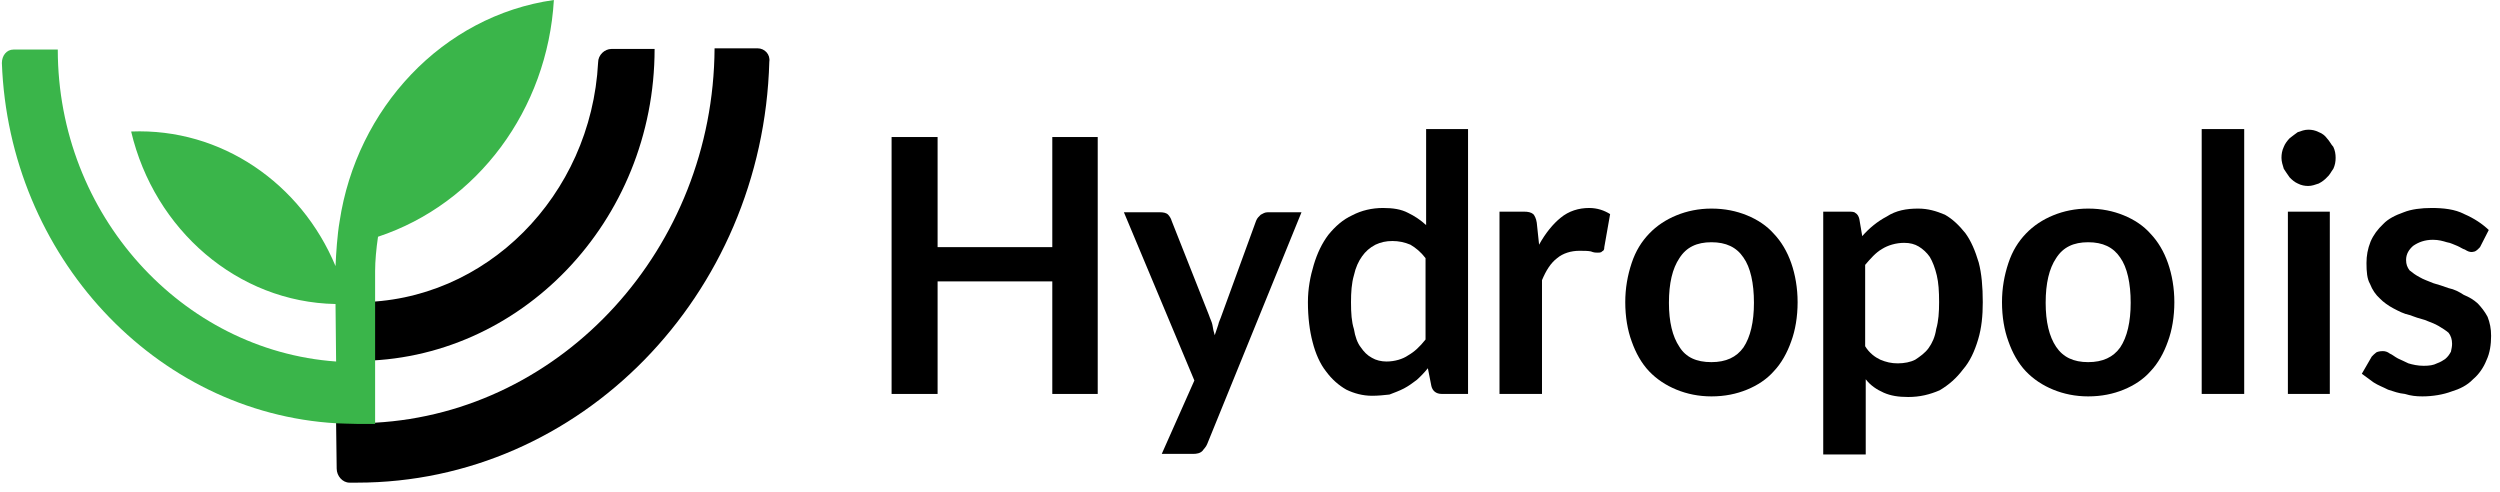
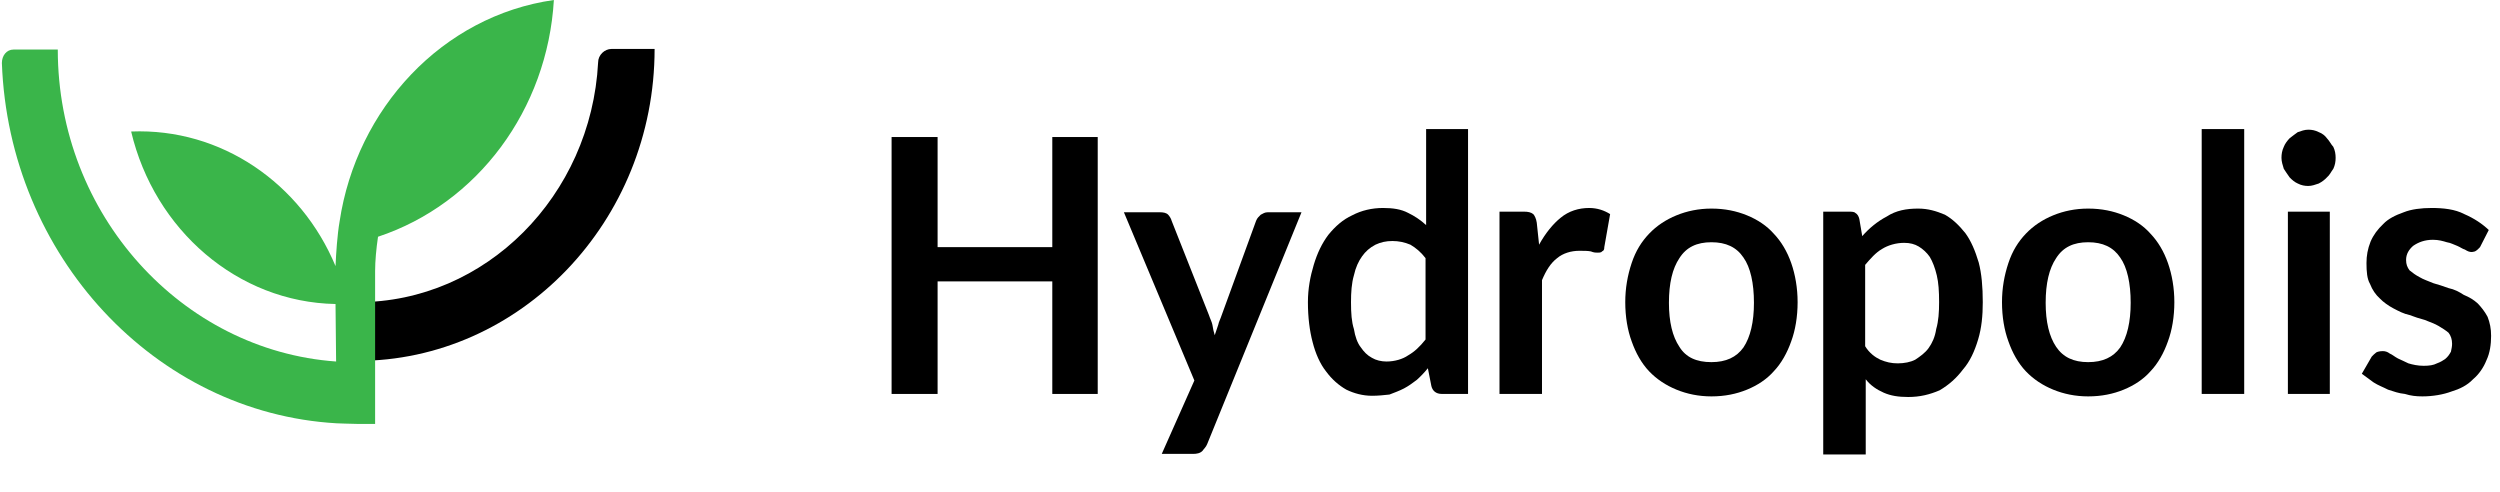
<svg xmlns="http://www.w3.org/2000/svg" width="239" height="47" viewBox="0 0 239 47" fill="none">
  <path d="M34.135 34.503H34.023L34.079 28.889H34.19C46.437 28.889 56.512 18.714 57.18 5.965C57.18 5.264 57.793 4.679 58.461 4.679H62.58C62.58 21.17 49.721 34.503 34.135 34.503Z" fill="black" />
-   <path d="M34.135 46.141H33.411C32.743 46.141 32.187 45.497 32.187 44.796L32.131 40.41C32.131 40.41 35.248 40.41 35.86 40.41C53.785 39.415 68.202 23.743 68.313 4.62H72.433C73.101 4.62 73.657 5.205 73.546 5.907C72.934 28.246 55.455 46.141 34.135 46.141Z" fill="black" />
  <path d="M52.95 0C42.263 1.52 34.08 10.409 32.466 21.17C32.243 22.456 32.132 24.21 32.076 25.439C28.792 17.544 21.166 12.222 12.537 12.573C14.764 21.988 22.724 28.889 32.076 29.064L32.132 34.561C17.38 33.509 5.524 20.526 5.524 4.737H1.293C0.625 4.737 0.18 5.322 0.18 6.023C0.848 24.444 14.82 39.474 32.187 40.468C32.187 40.468 33.746 40.526 34.136 40.526C34.525 40.526 35.861 40.526 35.861 40.526V25.906C35.861 24.971 35.972 23.743 36.139 22.632C45.658 19.474 52.338 10.468 52.95 0Z" fill="#3AB54A" />
  <path d="M104.942 37.661H100.6V26.901H89.634V37.661H85.236V13.1H89.634V23.626H100.6V13.1H104.942V37.661Z" fill="black" />
  <path d="M115.405 42.457C115.294 42.749 115.071 42.925 114.96 43.1C114.737 43.334 114.403 43.392 114.069 43.392H111.064L114.181 36.375L107.445 20.293H110.897C111.231 20.293 111.509 20.351 111.676 20.527C111.787 20.644 111.954 20.878 112.01 21.112L115.572 30.117C115.684 30.468 115.851 30.761 115.906 31.053C115.962 31.404 116.018 31.697 116.129 32.047C116.24 31.697 116.352 31.404 116.463 31.053C116.519 30.761 116.686 30.468 116.797 30.117L120.081 21.112C120.193 20.819 120.36 20.702 120.527 20.527C120.749 20.41 120.916 20.293 121.195 20.293H124.423L115.405 42.457Z" fill="black" />
  <path d="M137.84 37.66C137.283 37.66 136.949 37.368 136.838 36.9L136.504 35.204C136.17 35.614 135.836 35.965 135.447 36.316C135.057 36.608 134.667 36.9 134.222 37.134C133.777 37.368 133.276 37.544 132.83 37.719C132.274 37.778 131.773 37.836 131.16 37.836C130.27 37.836 129.435 37.602 128.711 37.251C127.987 36.842 127.319 36.257 126.763 35.497C126.206 34.795 125.761 33.801 125.482 32.69C125.204 31.637 125.037 30.351 125.037 28.889C125.037 27.602 125.26 26.432 125.594 25.321C125.928 24.21 126.373 23.274 126.985 22.456C127.653 21.637 128.377 20.994 129.268 20.584C130.158 20.117 131.16 19.883 132.218 19.883C133.164 19.883 133.944 20 134.612 20.351C135.224 20.643 135.836 21.052 136.337 21.52V12.339H140.345V37.66H137.84ZM132.552 34.561C133.331 34.561 134.111 34.327 134.612 33.976C135.224 33.625 135.725 33.158 136.282 32.456V24.678C135.836 24.093 135.335 23.684 134.834 23.392C134.278 23.158 133.721 23.041 133.109 23.041C132.496 23.041 131.995 23.158 131.494 23.392C130.938 23.684 130.548 24.035 130.214 24.503C129.88 24.97 129.602 25.555 129.435 26.316C129.212 27.076 129.156 27.953 129.156 28.889C129.156 29.941 129.212 30.76 129.435 31.462C129.546 32.163 129.769 32.807 130.103 33.216C130.381 33.625 130.715 33.976 131.16 34.21C131.55 34.444 132.051 34.561 132.552 34.561Z" fill="black" />
  <path d="M143.352 37.661V20.234H145.689C146.079 20.234 146.357 20.292 146.58 20.468C146.691 20.585 146.858 20.877 146.914 21.286L147.137 23.392C147.749 22.28 148.473 21.403 149.196 20.819C149.976 20.175 150.922 19.883 151.924 19.883C152.703 19.883 153.371 20.117 153.928 20.468L153.371 23.625C153.371 23.859 153.316 23.976 153.149 24.035C153.093 24.152 152.87 24.152 152.759 24.152C152.536 24.152 152.369 24.152 152.091 24.035C151.813 23.976 151.423 23.976 150.978 23.976C150.198 23.976 149.419 24.21 148.862 24.678C148.25 25.146 147.805 25.848 147.415 26.783V37.661H143.352Z" fill="black" />
  <path d="M163.613 19.941C164.894 19.941 166.007 20.175 167.009 20.585C168.011 20.994 168.902 21.579 169.57 22.339C170.293 23.099 170.85 24.035 171.24 25.146C171.629 26.257 171.852 27.544 171.852 28.889C171.852 30.292 171.629 31.579 171.24 32.632C170.85 33.743 170.293 34.737 169.57 35.497C168.902 36.257 168.011 36.842 167.009 37.251C166.007 37.661 164.894 37.895 163.613 37.895C162.389 37.895 161.276 37.661 160.274 37.251C159.272 36.842 158.381 36.257 157.657 35.497C156.934 34.737 156.377 33.743 155.987 32.632C155.598 31.579 155.375 30.292 155.375 28.889C155.375 27.544 155.598 26.316 155.987 25.146C156.377 23.977 156.934 23.099 157.657 22.339C158.381 21.579 159.272 20.994 160.274 20.585C161.276 20.175 162.389 19.941 163.613 19.941ZM163.613 34.62C165.005 34.62 166.007 34.152 166.675 33.216C167.343 32.222 167.677 30.76 167.677 28.947C167.677 27.076 167.343 25.555 166.675 24.62C166.007 23.626 165.005 23.158 163.613 23.158C162.222 23.158 161.22 23.626 160.552 24.678C159.884 25.672 159.55 27.076 159.55 28.947C159.55 30.76 159.884 32.164 160.552 33.158C161.164 34.152 162.166 34.62 163.613 34.62Z" fill="black" />
  <path d="M174.301 43.333V20.234H176.694C176.973 20.234 177.251 20.234 177.362 20.351C177.585 20.468 177.696 20.702 177.752 20.936L178.03 22.573C178.698 21.813 179.478 21.169 180.368 20.702C181.259 20.117 182.261 19.941 183.374 19.941C184.321 19.941 185.1 20.175 185.935 20.526C186.659 20.936 187.271 21.52 187.883 22.281C188.44 23.041 188.829 23.977 189.163 25.088C189.442 26.14 189.553 27.427 189.553 28.889C189.553 30.175 189.442 31.345 189.108 32.456C188.774 33.567 188.328 34.561 187.66 35.322C187.048 36.14 186.325 36.783 185.434 37.31C184.488 37.719 183.541 37.953 182.428 37.953C181.482 37.953 180.758 37.836 180.09 37.544C179.422 37.251 178.81 36.842 178.364 36.257V43.45H174.301V43.333ZM182.038 23.216C181.259 23.216 180.48 23.45 179.923 23.801C179.311 24.152 178.81 24.737 178.309 25.322V33.099C178.698 33.743 179.255 34.152 179.756 34.386C180.313 34.62 180.814 34.737 181.426 34.737C182.038 34.737 182.651 34.62 183.096 34.386C183.541 34.093 184.042 33.743 184.376 33.275C184.71 32.807 184.989 32.222 185.1 31.462C185.323 30.702 185.378 29.824 185.378 28.889C185.378 27.836 185.323 27.017 185.156 26.316C184.989 25.614 184.766 25.029 184.488 24.561C184.209 24.152 183.82 23.801 183.43 23.567C183.04 23.333 182.595 23.216 182.038 23.216Z" fill="black" />
  <path d="M199.629 19.941C200.909 19.941 202.023 20.175 203.025 20.585C204.027 20.994 204.917 21.579 205.585 22.339C206.309 23.099 206.866 24.035 207.255 25.146C207.645 26.257 207.868 27.544 207.868 28.889C207.868 30.292 207.645 31.579 207.255 32.632C206.866 33.743 206.309 34.737 205.585 35.497C204.917 36.257 204.027 36.842 203.025 37.251C202.023 37.661 200.909 37.895 199.629 37.895C198.404 37.895 197.291 37.661 196.289 37.251C195.287 36.842 194.397 36.257 193.673 35.497C192.949 34.737 192.393 33.743 192.003 32.632C191.613 31.579 191.391 30.292 191.391 28.889C191.391 27.544 191.613 26.316 192.003 25.146C192.393 23.977 192.949 23.099 193.673 22.339C194.397 21.579 195.287 20.994 196.289 20.585C197.291 20.175 198.404 19.941 199.629 19.941ZM199.629 34.62C201.021 34.62 202.023 34.152 202.691 33.216C203.359 32.222 203.693 30.76 203.693 28.947C203.693 27.076 203.359 25.555 202.691 24.62C202.023 23.626 201.021 23.158 199.629 23.158C198.237 23.158 197.235 23.626 196.567 24.678C195.9 25.672 195.566 27.076 195.566 28.947C195.566 30.76 195.9 32.164 196.567 33.158C197.235 34.152 198.237 34.62 199.629 34.62Z" fill="black" />
  <path d="M214.546 12.339H210.482V37.66H214.546V12.339Z" fill="black" />
  <path d="M223.286 15.088C223.286 15.438 223.231 15.789 223.064 16.14C222.841 16.433 222.73 16.725 222.451 16.959C222.229 17.193 222.006 17.368 221.672 17.544C221.338 17.661 221.004 17.778 220.67 17.778C220.336 17.778 220.002 17.719 219.668 17.544C219.39 17.427 219.111 17.193 218.889 16.959C218.666 16.666 218.499 16.374 218.332 16.14C218.221 15.789 218.109 15.438 218.109 15.088C218.109 14.737 218.165 14.386 218.332 14.035C218.443 13.742 218.666 13.45 218.889 13.216C219.167 12.982 219.445 12.807 219.668 12.631C220.002 12.514 220.336 12.398 220.67 12.398C221.004 12.398 221.338 12.456 221.672 12.631C222.006 12.748 222.284 12.982 222.451 13.216C222.73 13.509 222.841 13.801 223.064 14.035C223.231 14.386 223.286 14.737 223.286 15.088ZM222.73 37.661H218.722V20.234H222.73V37.661Z" fill="black" />
  <path d="M237.091 23.625C236.98 23.742 236.813 23.918 236.701 23.976C236.646 24.035 236.423 24.093 236.312 24.093C236.089 24.093 235.922 24.035 235.644 23.859C235.421 23.801 235.198 23.625 234.92 23.509C234.586 23.392 234.308 23.216 233.918 23.158C233.529 23.041 233.139 22.924 232.582 22.924C231.803 22.924 231.191 23.158 230.69 23.509C230.3 23.859 230.022 24.269 230.022 24.854C230.022 25.263 230.133 25.555 230.356 25.848C230.634 26.082 230.968 26.316 231.302 26.491C231.692 26.725 232.081 26.842 232.638 27.076C233.083 27.193 233.584 27.368 234.085 27.544C234.642 27.661 235.087 27.895 235.532 28.187C236.089 28.421 236.479 28.655 236.868 29.006C237.202 29.357 237.536 29.766 237.815 30.292C238.037 30.877 238.149 31.403 238.149 32.105C238.149 32.924 238.037 33.742 237.703 34.444C237.425 35.146 236.98 35.789 236.423 36.257C235.866 36.842 235.143 37.193 234.363 37.427C233.584 37.719 232.582 37.895 231.58 37.895C230.968 37.895 230.467 37.836 229.91 37.661C229.298 37.602 228.853 37.427 228.296 37.251C227.851 37.017 227.35 36.842 226.904 36.55C226.515 36.257 226.125 35.965 225.791 35.731L226.737 34.093C226.849 33.976 227.016 33.801 227.183 33.684C227.294 33.626 227.517 33.567 227.795 33.567C228.018 33.567 228.24 33.626 228.463 33.801C228.741 33.918 228.908 34.093 229.242 34.269C229.521 34.386 229.855 34.561 230.244 34.737C230.634 34.854 231.135 34.971 231.692 34.971C232.248 34.971 232.638 34.912 232.972 34.737C233.306 34.62 233.584 34.444 233.751 34.327C234.03 34.093 234.141 33.918 234.308 33.626C234.363 33.333 234.419 33.158 234.419 32.865C234.419 32.456 234.308 32.105 234.085 31.813C233.807 31.579 233.529 31.403 233.139 31.169C232.749 30.935 232.36 30.819 231.803 30.585C231.358 30.468 230.801 30.292 230.356 30.117C229.799 30 229.354 29.766 228.797 29.474C228.352 29.239 227.851 28.889 227.517 28.538C227.127 28.187 226.793 27.719 226.57 27.134C226.292 26.666 226.236 25.965 226.236 25.146C226.236 24.444 226.348 23.801 226.626 23.099C226.904 22.456 227.294 21.93 227.851 21.403C228.296 20.935 228.964 20.585 229.799 20.292C230.523 20 231.469 19.883 232.471 19.883C233.584 19.883 234.697 20 235.588 20.468C236.534 20.877 237.314 21.403 237.926 21.988L237.091 23.625Z" fill="black" />
</svg>